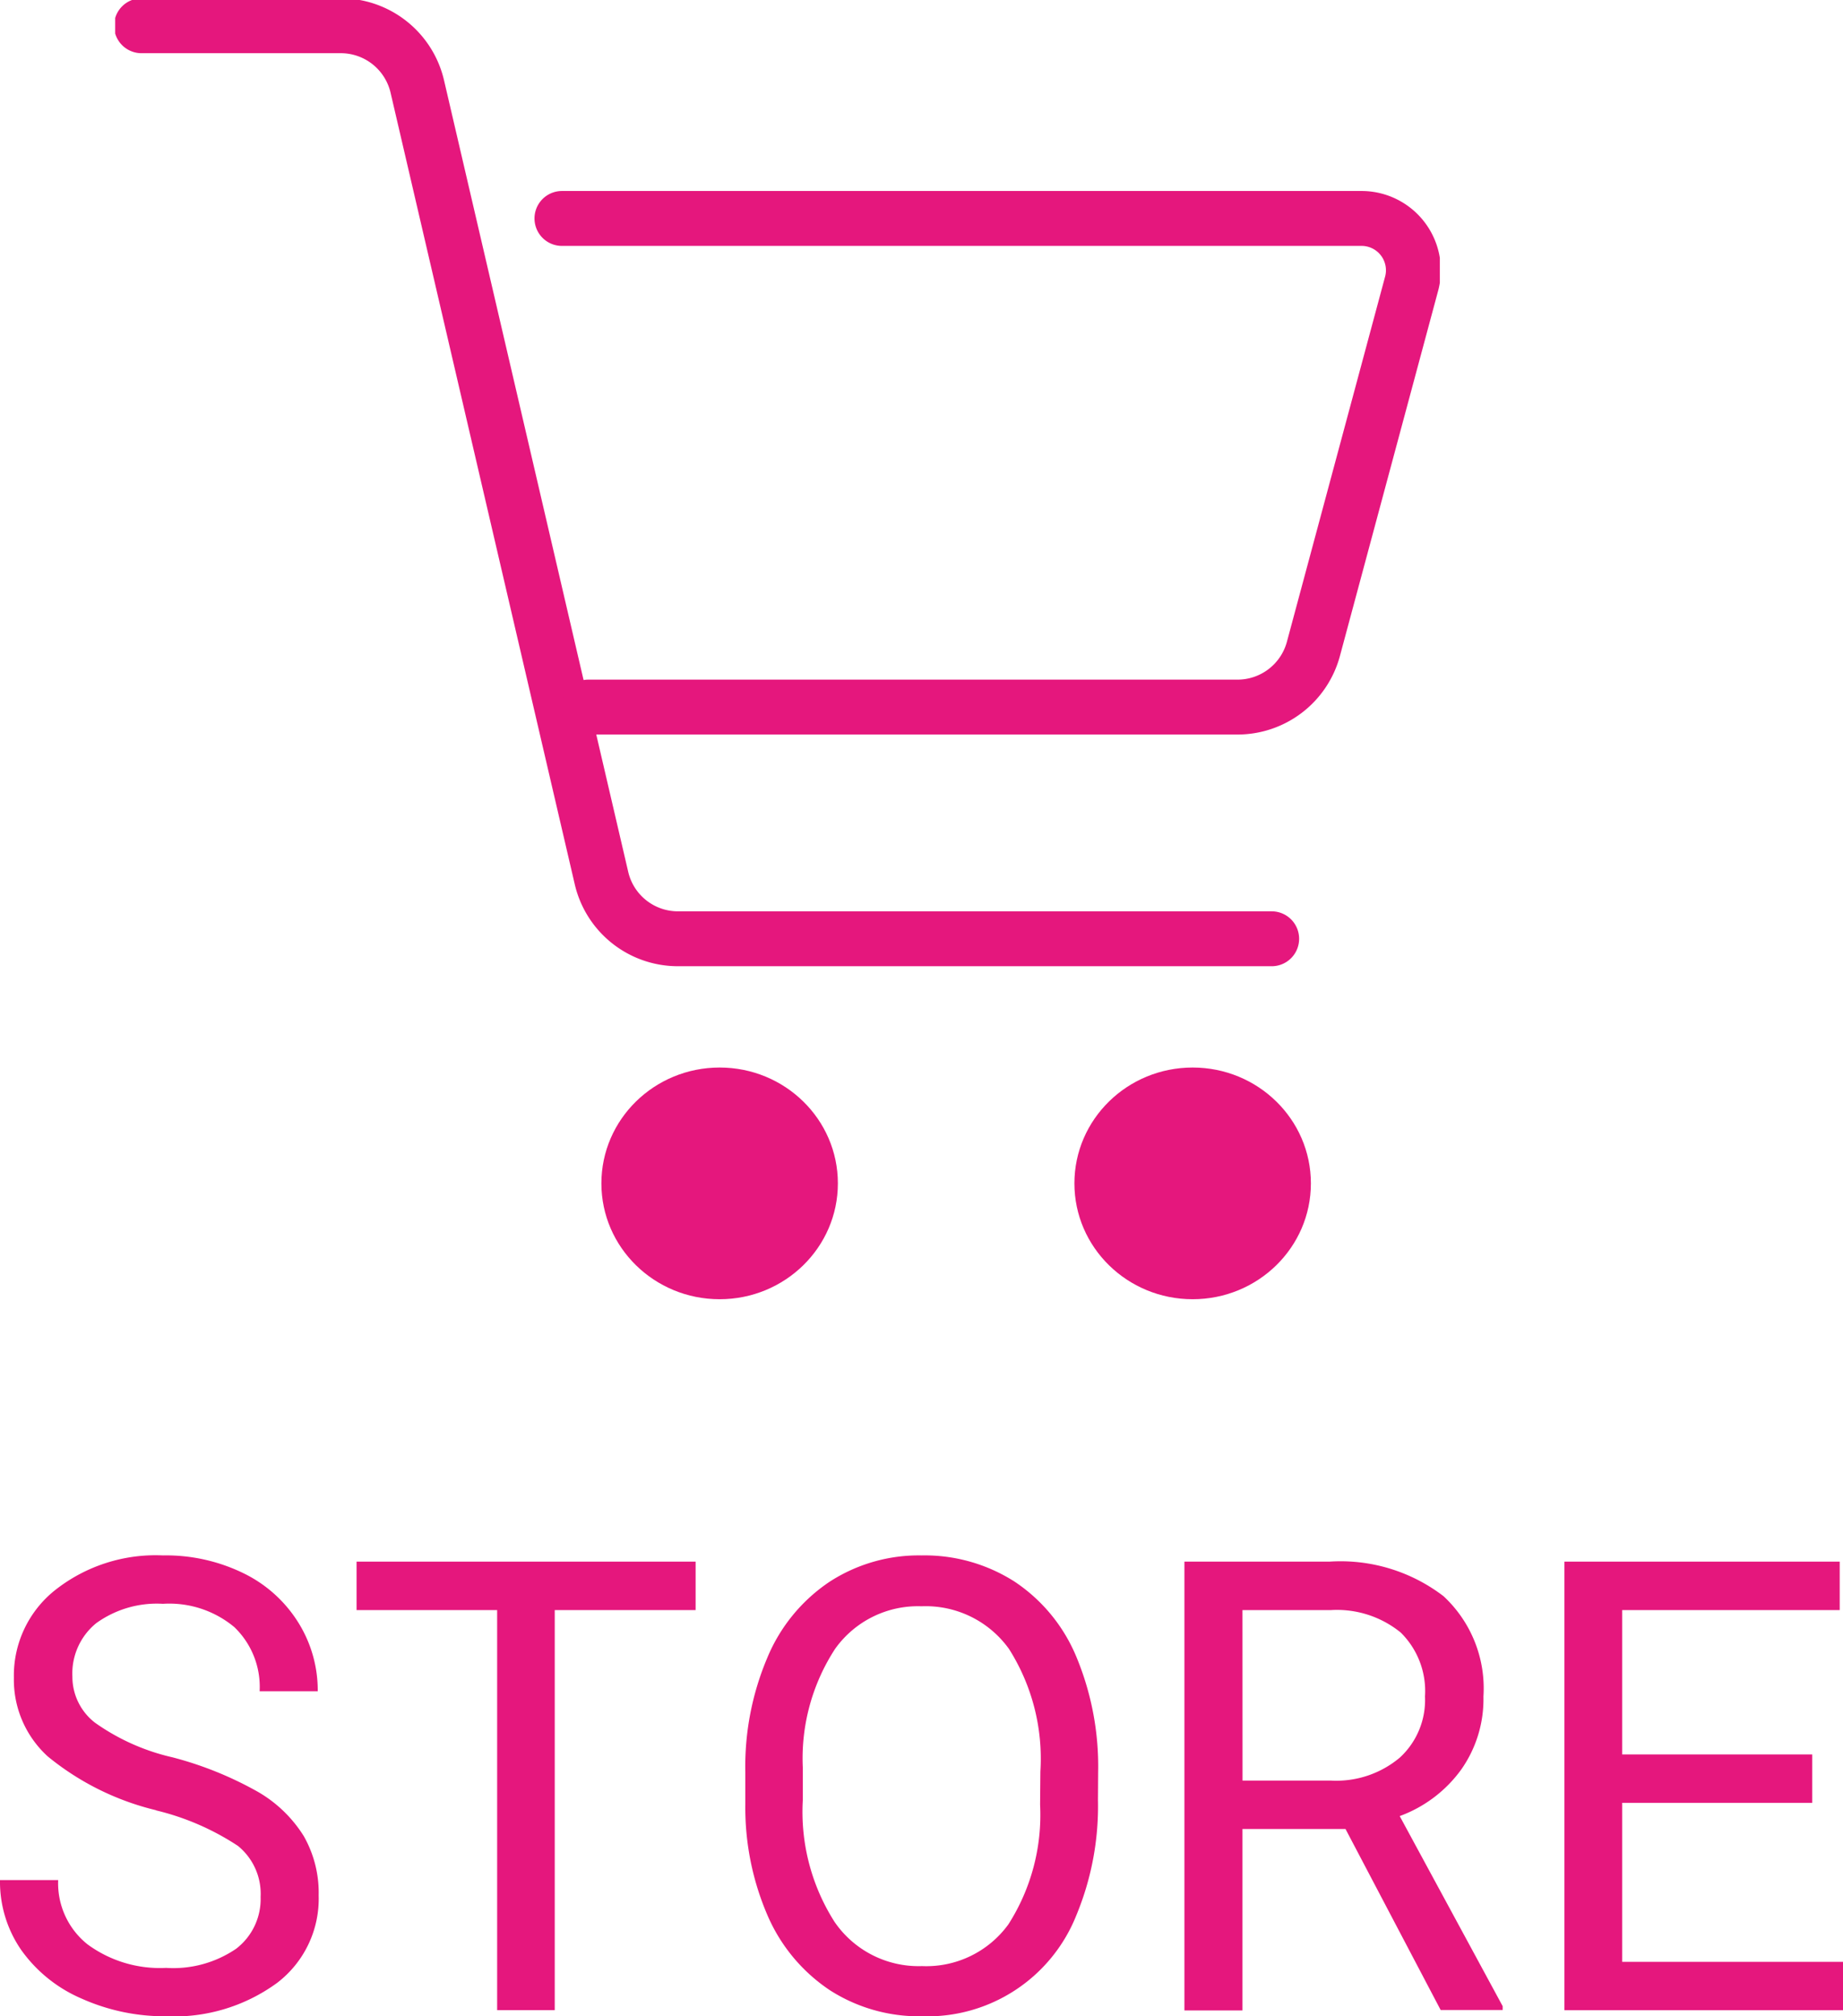
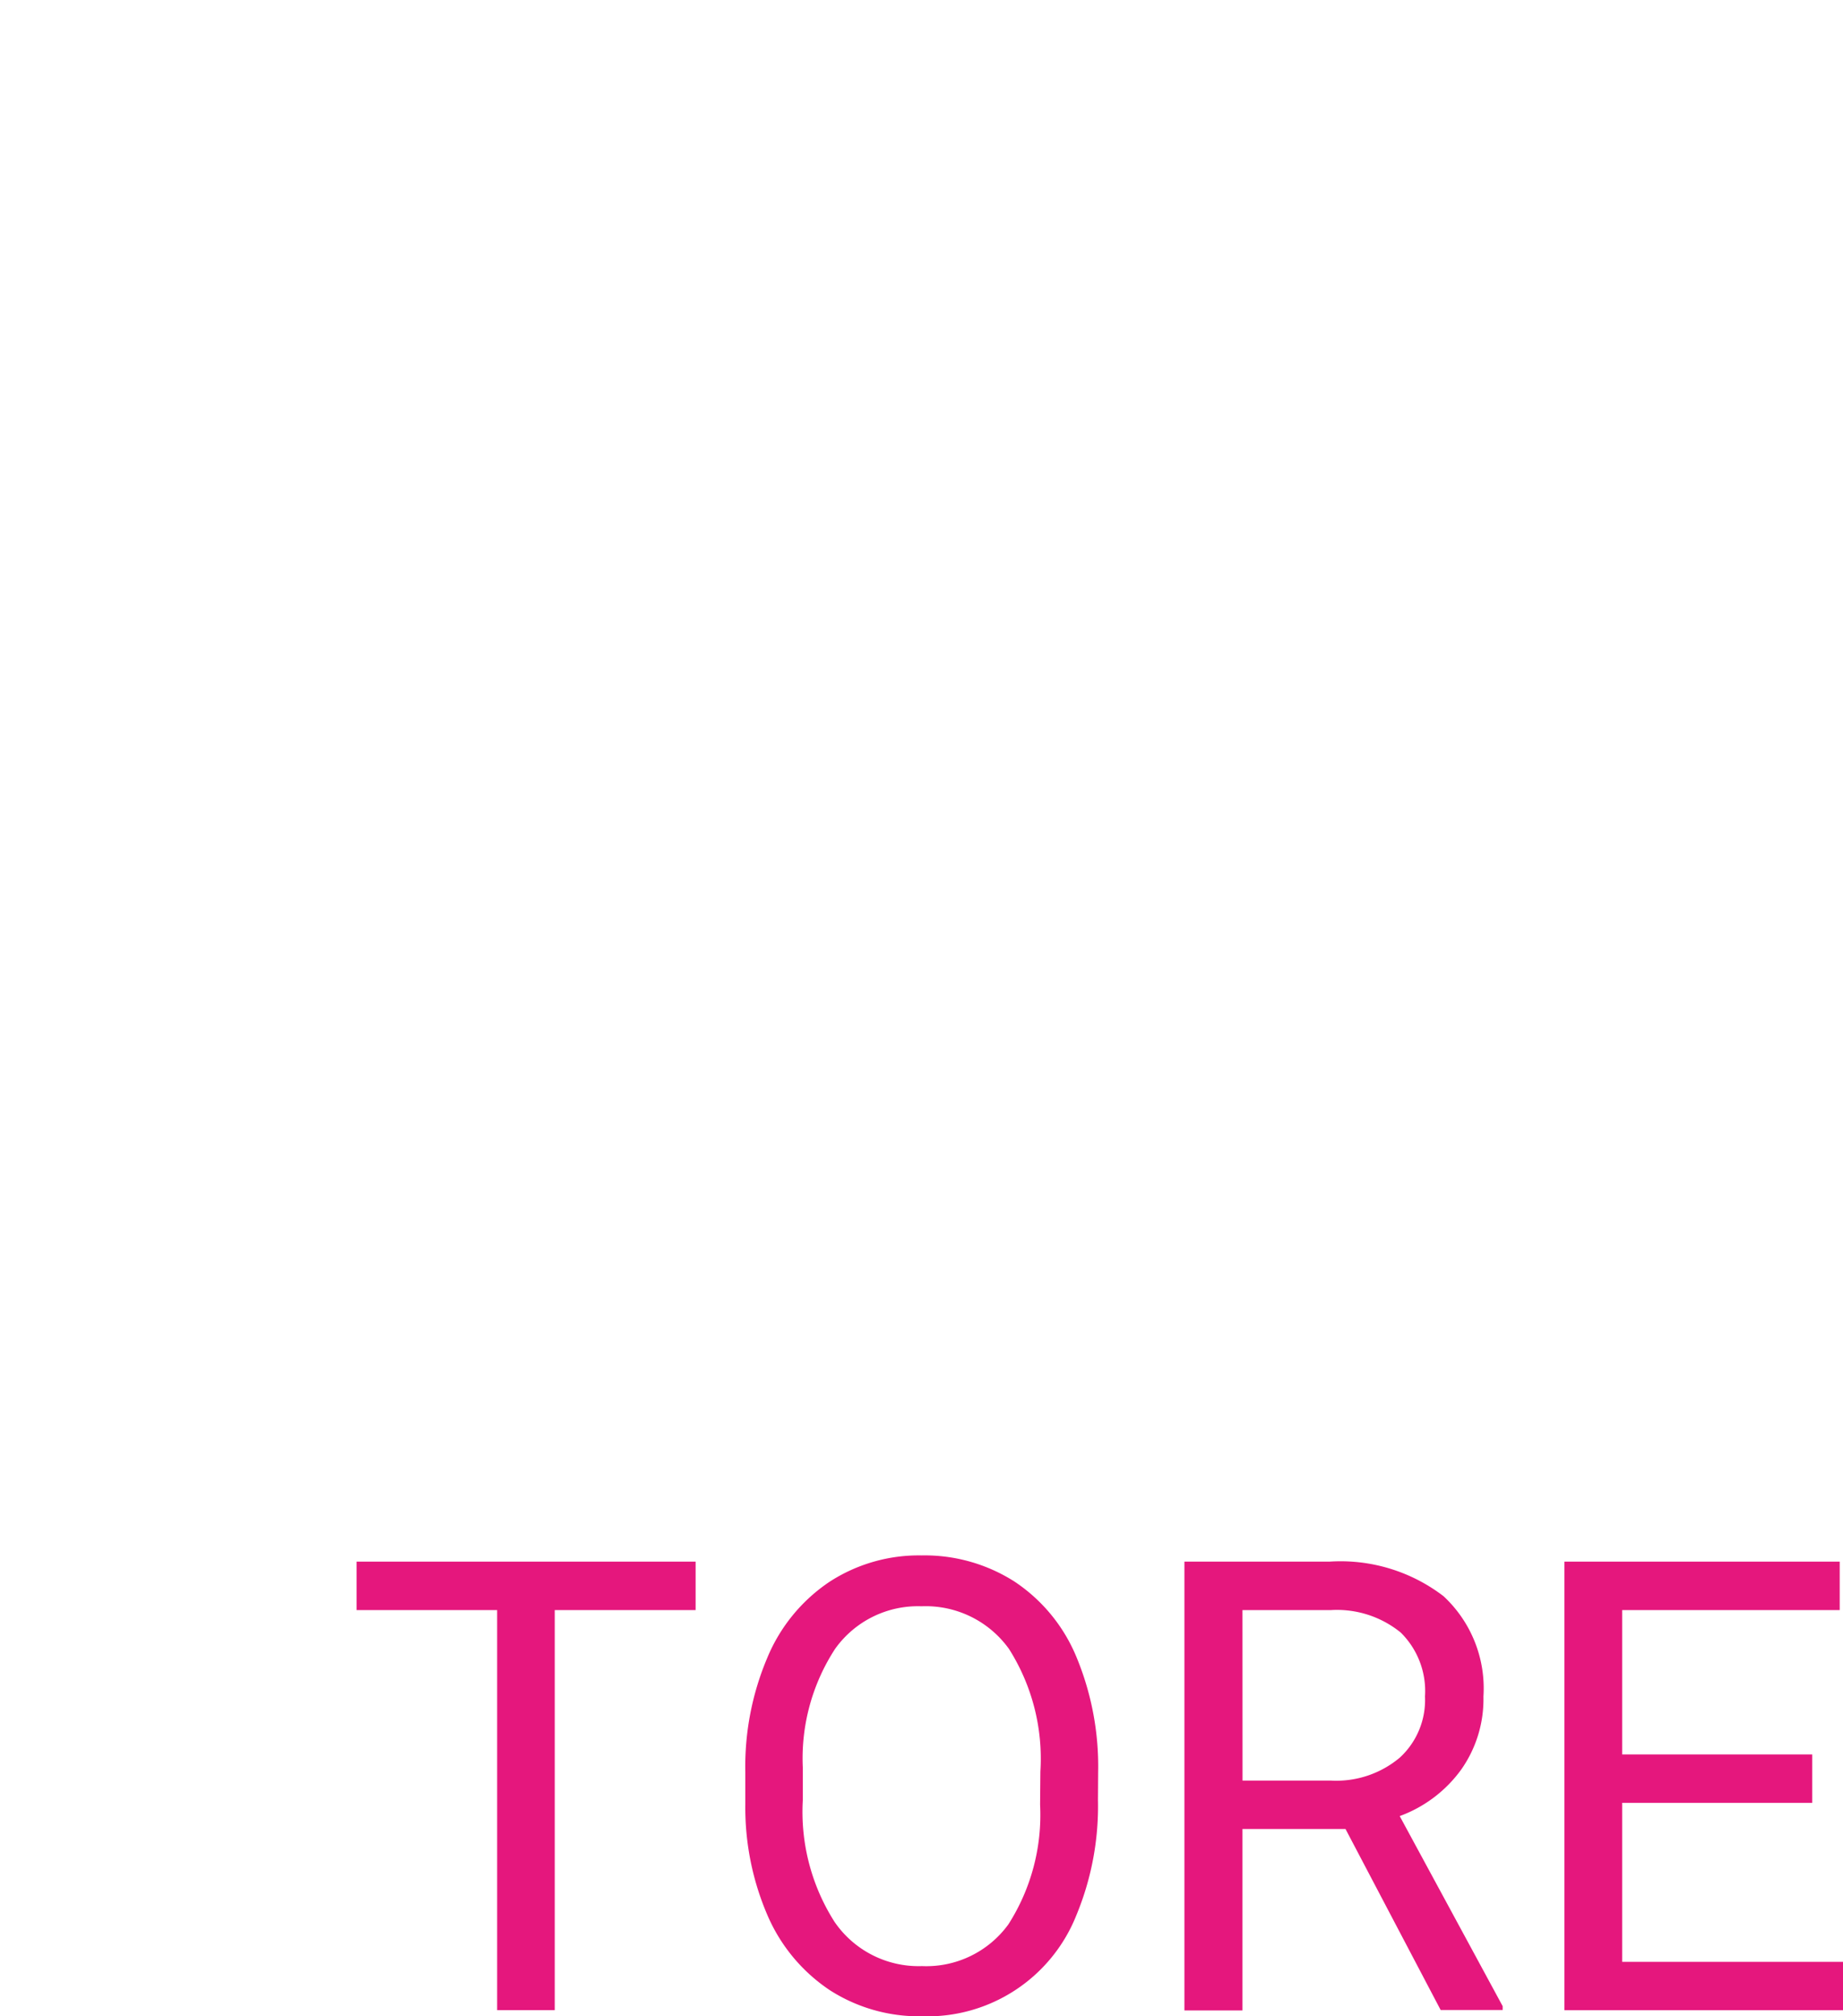
<svg xmlns="http://www.w3.org/2000/svg" width="32" height="35" viewBox="0 0 32 35">
  <defs>
    <clipPath id="clip-path">
-       <rect id="長方形_3224" data-name="長方形 3224" width="24" height="24" fill="none" stroke="#000" stroke-width="1" />
-     </clipPath>
+       </clipPath>
    <clipPath id="clip-path-2">
      <rect id="長方形_3226" data-name="長方形 3226" width="23" height="23" fill="none" stroke="#e5177d" stroke-width="1" />
    </clipPath>
  </defs>
  <g id="グループ_3676" data-name="グループ 3676" transform="translate(1 -2)">
    <g id="グループ_3675" data-name="グループ 3675" transform="translate(1 2)" clip-path="url(#clip-path)">
      <g id="グループ_3686" data-name="グループ 3686" clip-path="url(#clip-path-2)">
        <path id="パス_18531" data-name="パス 18531" d="M.477.476H3.928a1.364,1.364,0,0,1,1.34,1.065L8.461,15.26A1.363,1.363,0,0,0,9.8,16.325H20.1" transform="translate(-0.02 -0.029)" fill="none" stroke="#e5177d" stroke-linecap="round" stroke-linejoin="round" stroke-width="0.953" />
        <path id="パス_18532" data-name="パス 18532" d="M8.557,12.524H19.821a1.365,1.365,0,0,0,1.324-1l1.711-6.361a.9.9,0,0,0-.882-1.121H8.1" transform="translate(-0.343 -0.25)" fill="none" stroke="#e5177d" stroke-linecap="round" stroke-linejoin="round" stroke-width="0.953" />
        <ellipse id="楕円形_10" data-name="楕円形 10" cx="2.053" cy="2.011" rx="2.053" ry="2.011" transform="translate(8.442 18.531)" fill="#e5177d" />
        <ellipse id="楕円形_11" data-name="楕円形 11" cx="2.053" cy="2.011" rx="2.053" ry="2.011" transform="translate(16.655 18.531)" fill="#e5177d" />
      </g>
    </g>
    <g id="グループ_3690" data-name="グループ 3690" transform="translate(-1 29)">
-       <path id="パス_18526" data-name="パス 18526" d="M2.709,4.423A4.7,4.7,0,0,1,.83,3.49,1.8,1.8,0,0,1,.241,2.123,1.894,1.894,0,0,1,.96.6,2.815,2.815,0,0,1,2.829,0a3.067,3.067,0,0,1,1.4.31,2.311,2.311,0,0,1,.951.856,2.223,2.223,0,0,1,.337,1.192H4.508a1.439,1.439,0,0,0-.439-1.113A1.763,1.763,0,0,0,2.829.84a1.8,1.8,0,0,0-1.158.336,1.126,1.126,0,0,0-.414.929,1.007,1.007,0,0,0,.394.8,3.77,3.77,0,0,0,1.344.6,6.182,6.182,0,0,1,1.485.6,2.281,2.281,0,0,1,.794.767,1.988,1.988,0,0,1,.259,1.031,1.837,1.837,0,0,1-.721,1.517A3.03,3.03,0,0,1,2.882,8a3.525,3.525,0,0,1-1.465-.307A2.49,2.49,0,0,1,.369,6.85,2.083,2.083,0,0,1,0,5.636H1.01a1.356,1.356,0,0,0,.509,1.115,2.122,2.122,0,0,0,1.364.409A1.937,1.937,0,0,0,4.1,6.828a1.087,1.087,0,0,0,.425-.9,1.072,1.072,0,0,0-.393-.885,4.477,4.477,0,0,0-1.422-.617" transform="translate(0 0)" fill="#e5177d" />
      <path id="パス_18527" data-name="パス 18527" d="M9.356.9H6.91V7.845h-1V.9H3.469V.059H9.356Z" transform="translate(2.722 0.049)" fill="#e5177d" />
      <path id="パス_18528" data-name="パス 18528" d="M13.374,4.251a4.94,4.94,0,0,1-.377,2A2.784,2.784,0,0,1,10.321,8a2.865,2.865,0,0,1-1.6-.451,2.972,2.972,0,0,1-1.08-1.29A4.721,4.721,0,0,1,7.251,4.32V3.76a4.839,4.839,0,0,1,.382-1.984A2.944,2.944,0,0,1,8.713.458,2.847,2.847,0,0,1,10.31,0a2.9,2.9,0,0,1,1.613.453A2.9,2.9,0,0,1,13,1.763a4.949,4.949,0,0,1,.377,2Zm-1-.5a3.556,3.556,0,0,0-.544-2.126A1.779,1.779,0,0,0,10.31.883a1.765,1.765,0,0,0-1.5.739A3.482,3.482,0,0,0,8.249,3.68v.571A3.553,3.553,0,0,0,8.8,6.361a1.769,1.769,0,0,0,1.519.768,1.761,1.761,0,0,0,1.5-.725,3.529,3.529,0,0,0,.55-2.079Z" transform="translate(5.69 0)" fill="#e5177d" />
      <path id="パス_18529" data-name="パス 18529" d="M14.32,4.7H12.531v3.15H11.523V.059h2.52a2.938,2.938,0,0,1,1.979.6A2.183,2.183,0,0,1,16.715,2.4a2.12,2.12,0,0,1-.385,1.267,2.289,2.289,0,0,1-1.069.809l1.788,3.3v.066H15.972Zm-1.788-.84h1.542a1.713,1.713,0,0,0,1.19-.4A1.356,1.356,0,0,0,15.7,2.4a1.426,1.426,0,0,0-.421-1.11A1.754,1.754,0,0,0,14.068.9H12.531Z" transform="translate(9.042 0.049)" fill="#e5177d" />
      <path id="パス_18530" data-name="パス 18530" d="M19.523,4.246h-3.3v2.76h3.834v.84H15.22V.059H20V.9H16.223V3.406h3.3Z" transform="translate(11.943 0.049)" fill="#e5177d" />
    </g>
  </g>
</svg>